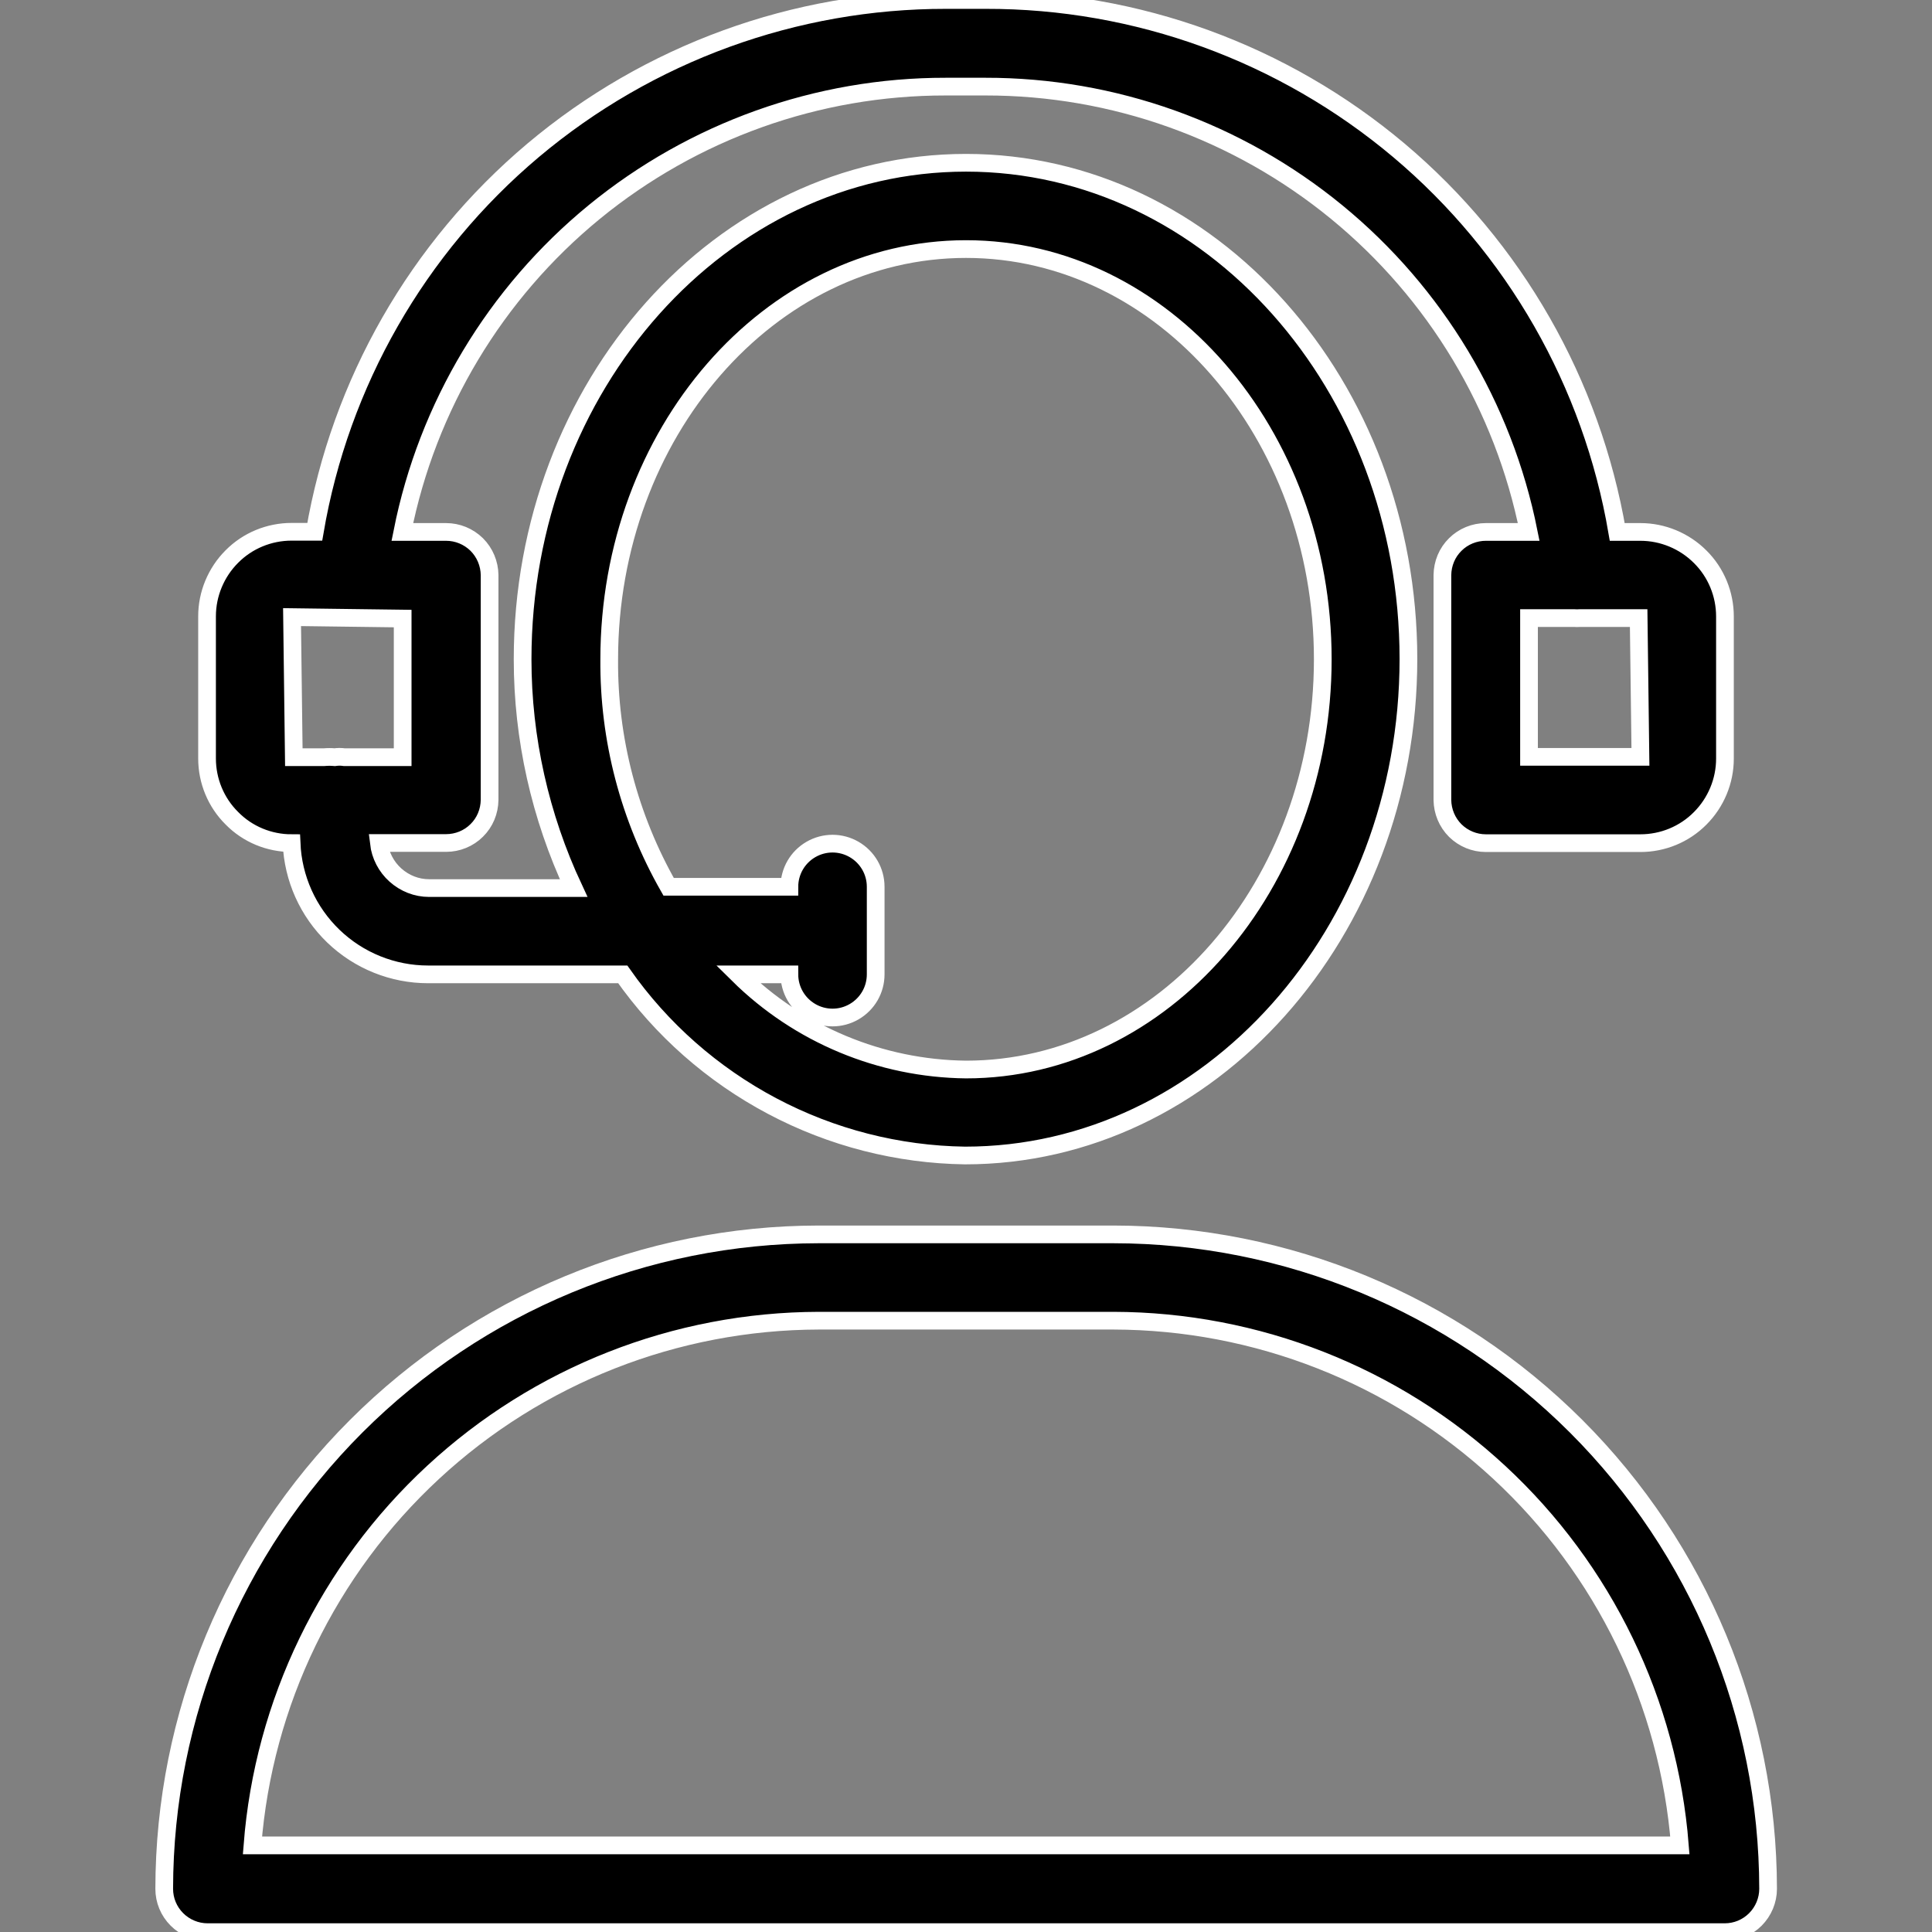
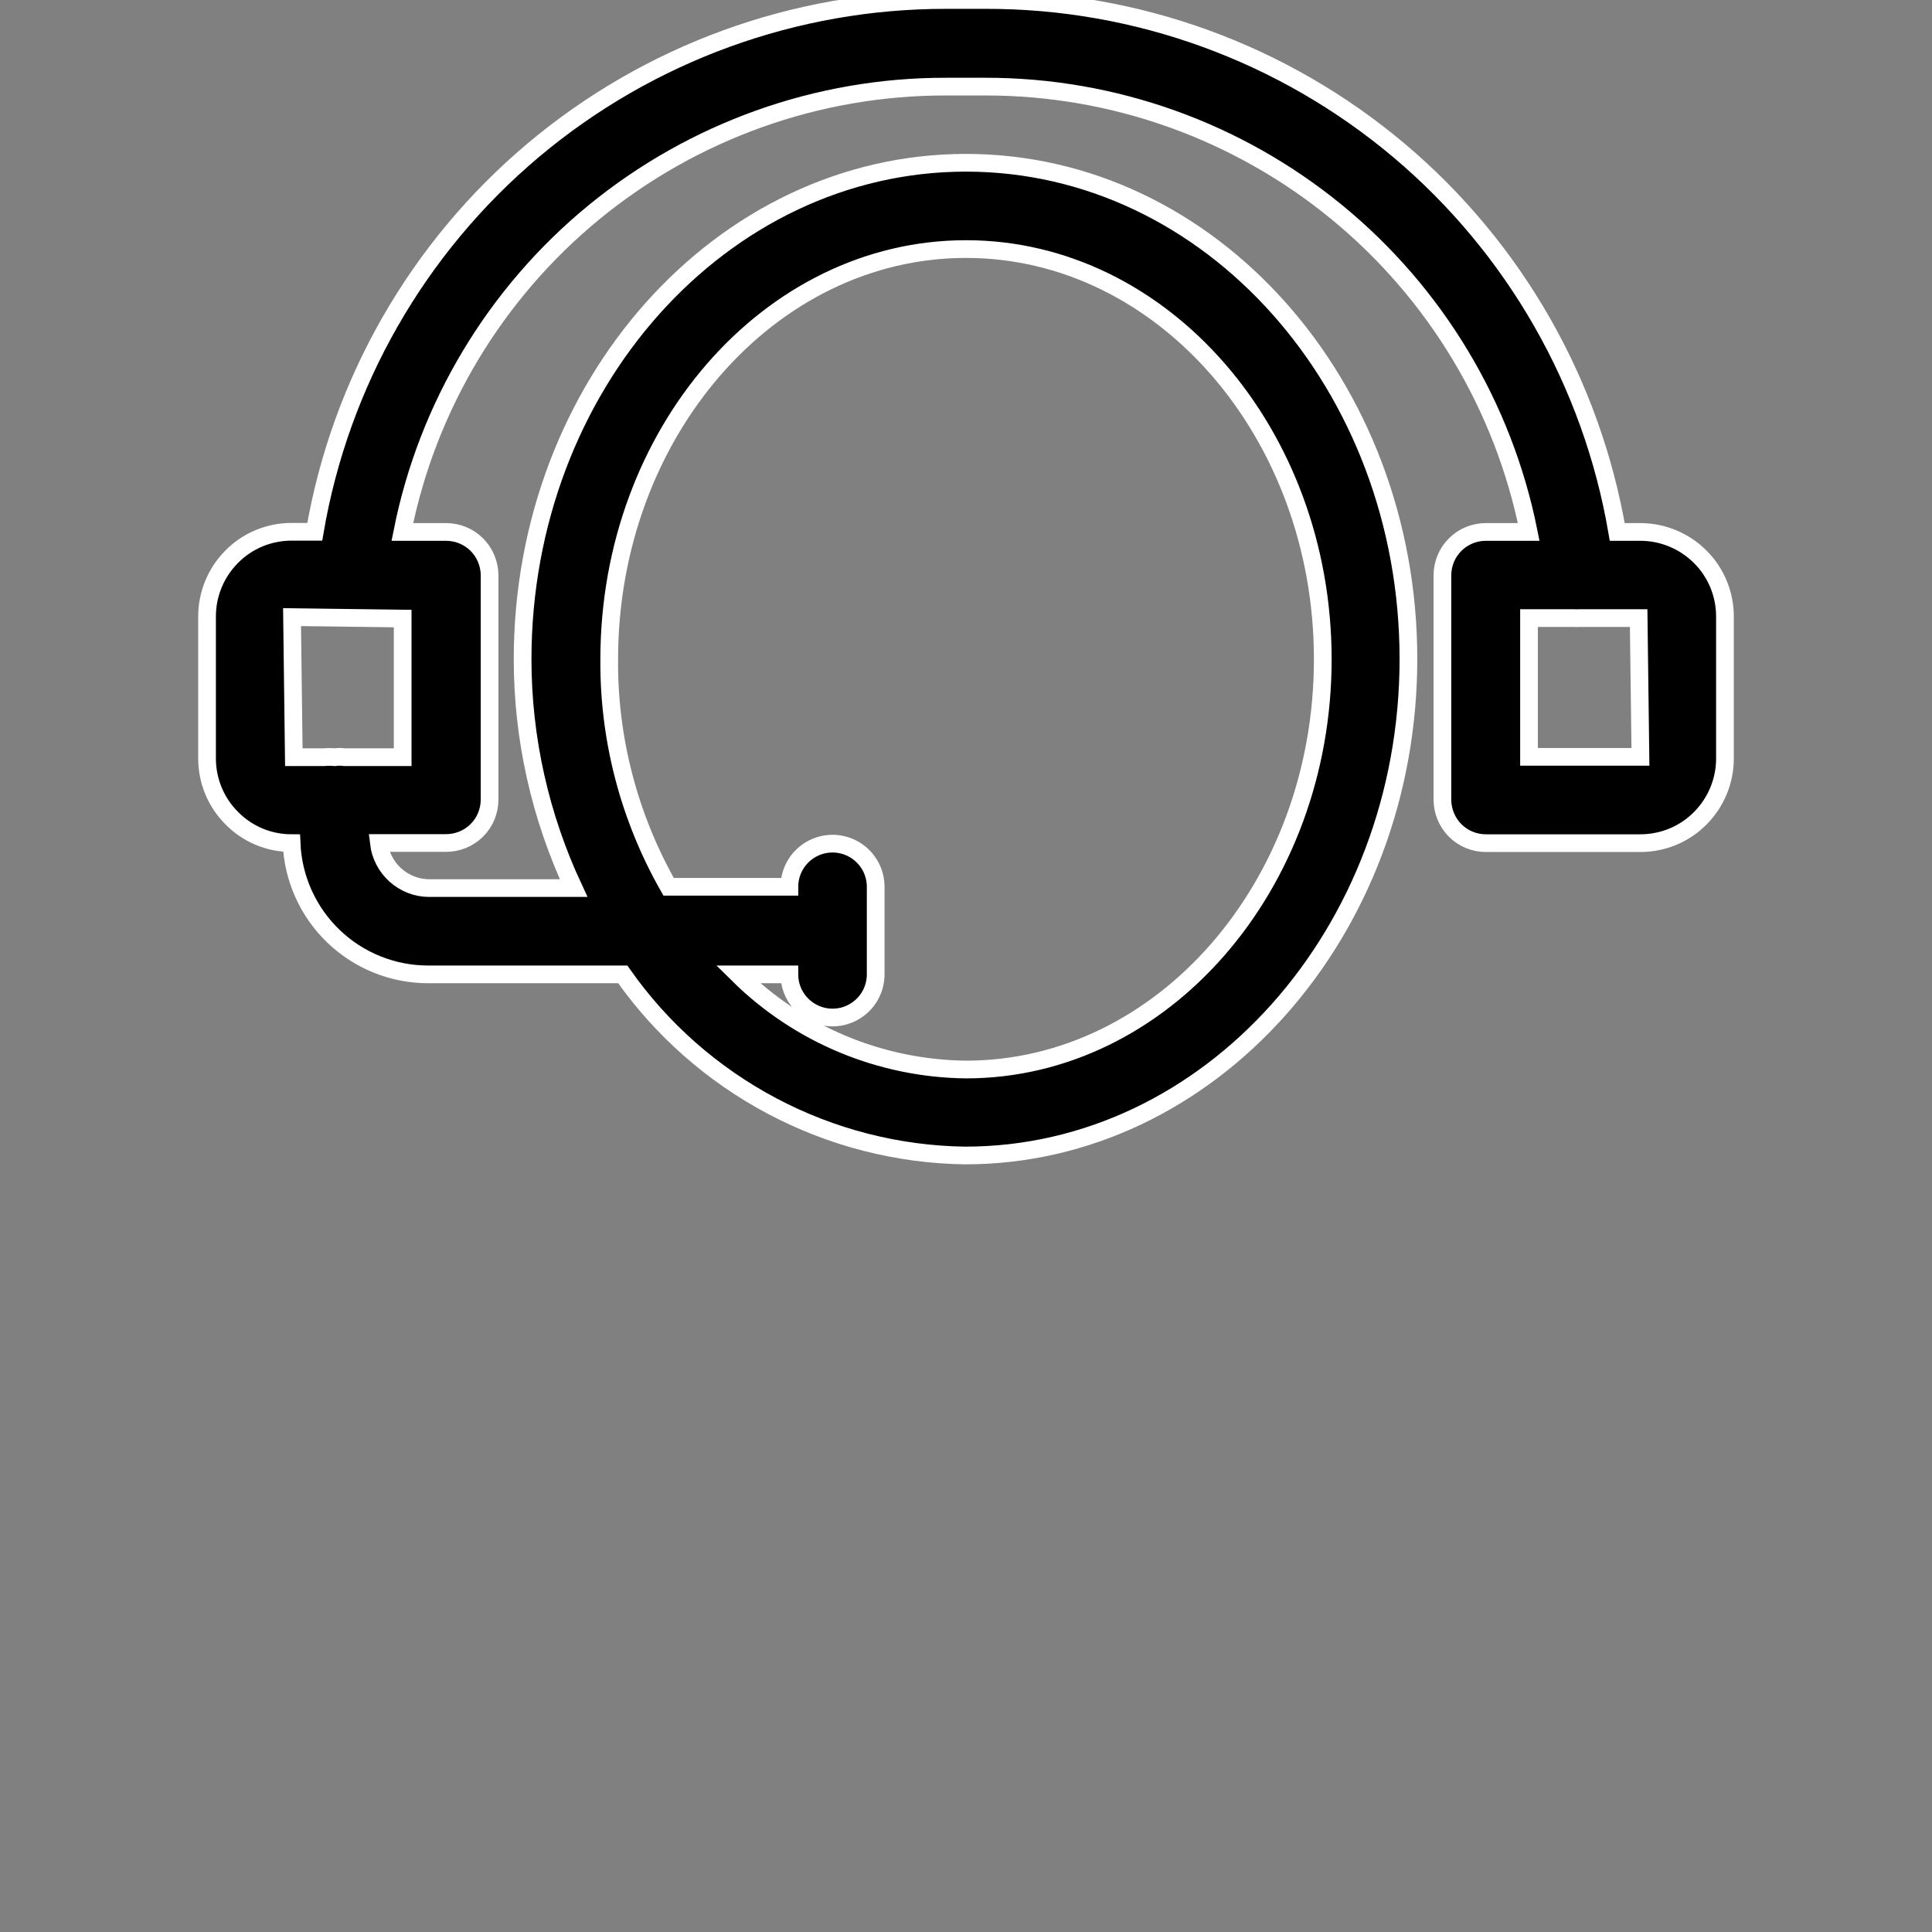
<svg xmlns="http://www.w3.org/2000/svg" version="1.1" id="Layer_1" x="0px" y="0px" viewBox="0 0 1200 1200" style="enable-background:new 0 0 1200 1200;" xml:space="preserve">
  <rect x="0" y="0" width="1200" height="1200" fill="#808080" stroke="none" />
  <style type="text/css">
	.st0{stroke:#FFFFFF;stroke-width:11;stroke-miterlimit:10;}
</style>
  <g>
-     <path class="st0" d="M691.5,766.7h-183c-107.8,0.1-211.1,43-287.3,119.2C145,962.1,102.1,1065.4,102,1173.2c0,7.1,2.8,13.9,7.9,19   c5,5,11.9,7.9,19,7.9h942.4c7.1,0,13.9-2.8,19-7.9c5-5,7.9-11.9,7.9-19c-0.1-107.8-43-211.1-119.2-287.3   C902.6,809.6,799.3,766.8,691.5,766.7L691.5,766.7z M156.8,1146.2c6.9-88.6,47-171.3,112.2-231.7c65.2-60.4,150.7-94,239.6-94.2   h183c88.9,0.2,174.4,33.8,239.6,94.2c65.2,60.4,105.2,143.1,112.2,231.7H156.8z" />
    <path class="st0" d="M181.1,523.7c0.9,21.9,10.2,42.6,26,57.8c15.8,15.2,36.9,23.7,58.8,23.7h120.9c24,34.2,55.8,62.2,92.8,81.8   s78,30.1,119.8,30.7c151.9,0,275.4-138.4,275.4-308.4S751.9,101.1,600,101.1S324.6,239.4,324.6,409.5c0,49.1,10.9,97.6,31.7,142.1   h-89.8c-7.7,0-15.1-2.9-20.9-8.1c-5.7-5.1-9.4-12.2-10.3-19.9h41.8c7.1,0,14-2.8,19-7.8c5.1-5,7.9-11.8,8-19V357.2   c-0.1-7.1-2.9-13.9-8-19c-5.1-5-11.9-7.8-19-7.8h-27.2c15.5-78,57.7-148.3,119.2-198.7c61.6-50.4,138.7-78,218.3-77.9H612   c79.6-0.1,156.7,27.5,218.2,77.9c61.5,50.4,103.7,120.6,119.3,198.7h-26.6c-7.1,0-14,2.8-19,7.8c-5.1,5-7.9,11.8-8,19v139.7   c0.1,7.1,2.9,13.9,8,19c5.1,5,11.9,7.8,19,7.8h96c13.9,0,27.3-5.5,37.1-15.4c9.8-9.8,15.4-23.2,15.4-37.1v-88.3   c0-13.9-5.5-27.3-15.4-37.1c-9.8-9.8-23.2-15.4-37.1-15.4h-14.4c-15.8-92.5-63.8-176.5-135.6-237C797,32.9,706.1-0.2,612.2,0h-24.6   c-93.9-0.1-184.7,33-256.5,93.4c-71.8,60.5-119.8,144.4-135.6,236.9h-14.4c-13.9,0-27.3,5.5-37.1,15.4   c-9.8,9.8-15.4,23.2-15.4,37.1v88.3c0,13.9,5.5,27.3,15.4,37.1C153.8,518.2,167.2,523.7,181.1,523.7L181.1,523.7z M378.4,409.5   c0-140.4,99.4-254.8,221.6-254.8s221.6,114.4,221.6,254.8S722.2,664.3,600,664.3c-53.1-0.6-103.8-21.7-141.6-59.1h31.9   c0,9.6,5.1,18.4,13.4,23.2c8.3,4.8,18.5,4.8,26.8,0c8.3-4.8,13.4-13.6,13.4-23.2v-54.4c0-9.6-5.1-18.4-13.4-23.2   c-8.3-4.8-18.5-4.8-26.8,0c-8.3,4.8-13.4,13.6-13.4,23.2h-75C390.8,507.8,378,459.1,378.4,409.5L378.4,409.5z M1018.9,470.1h-69.2   v-86.2h27.9c1.2,0.1,2.5,0.1,3.8,0h36.4L1018.9,470.1z M250.1,384.2v86.1h-36.2c-2-0.3-4-0.3-6,0c-2.2-0.2-4.4-0.2-6.6,0h-18.8   l-1.1-87L250.1,384.2z" />
  </g>
</svg>